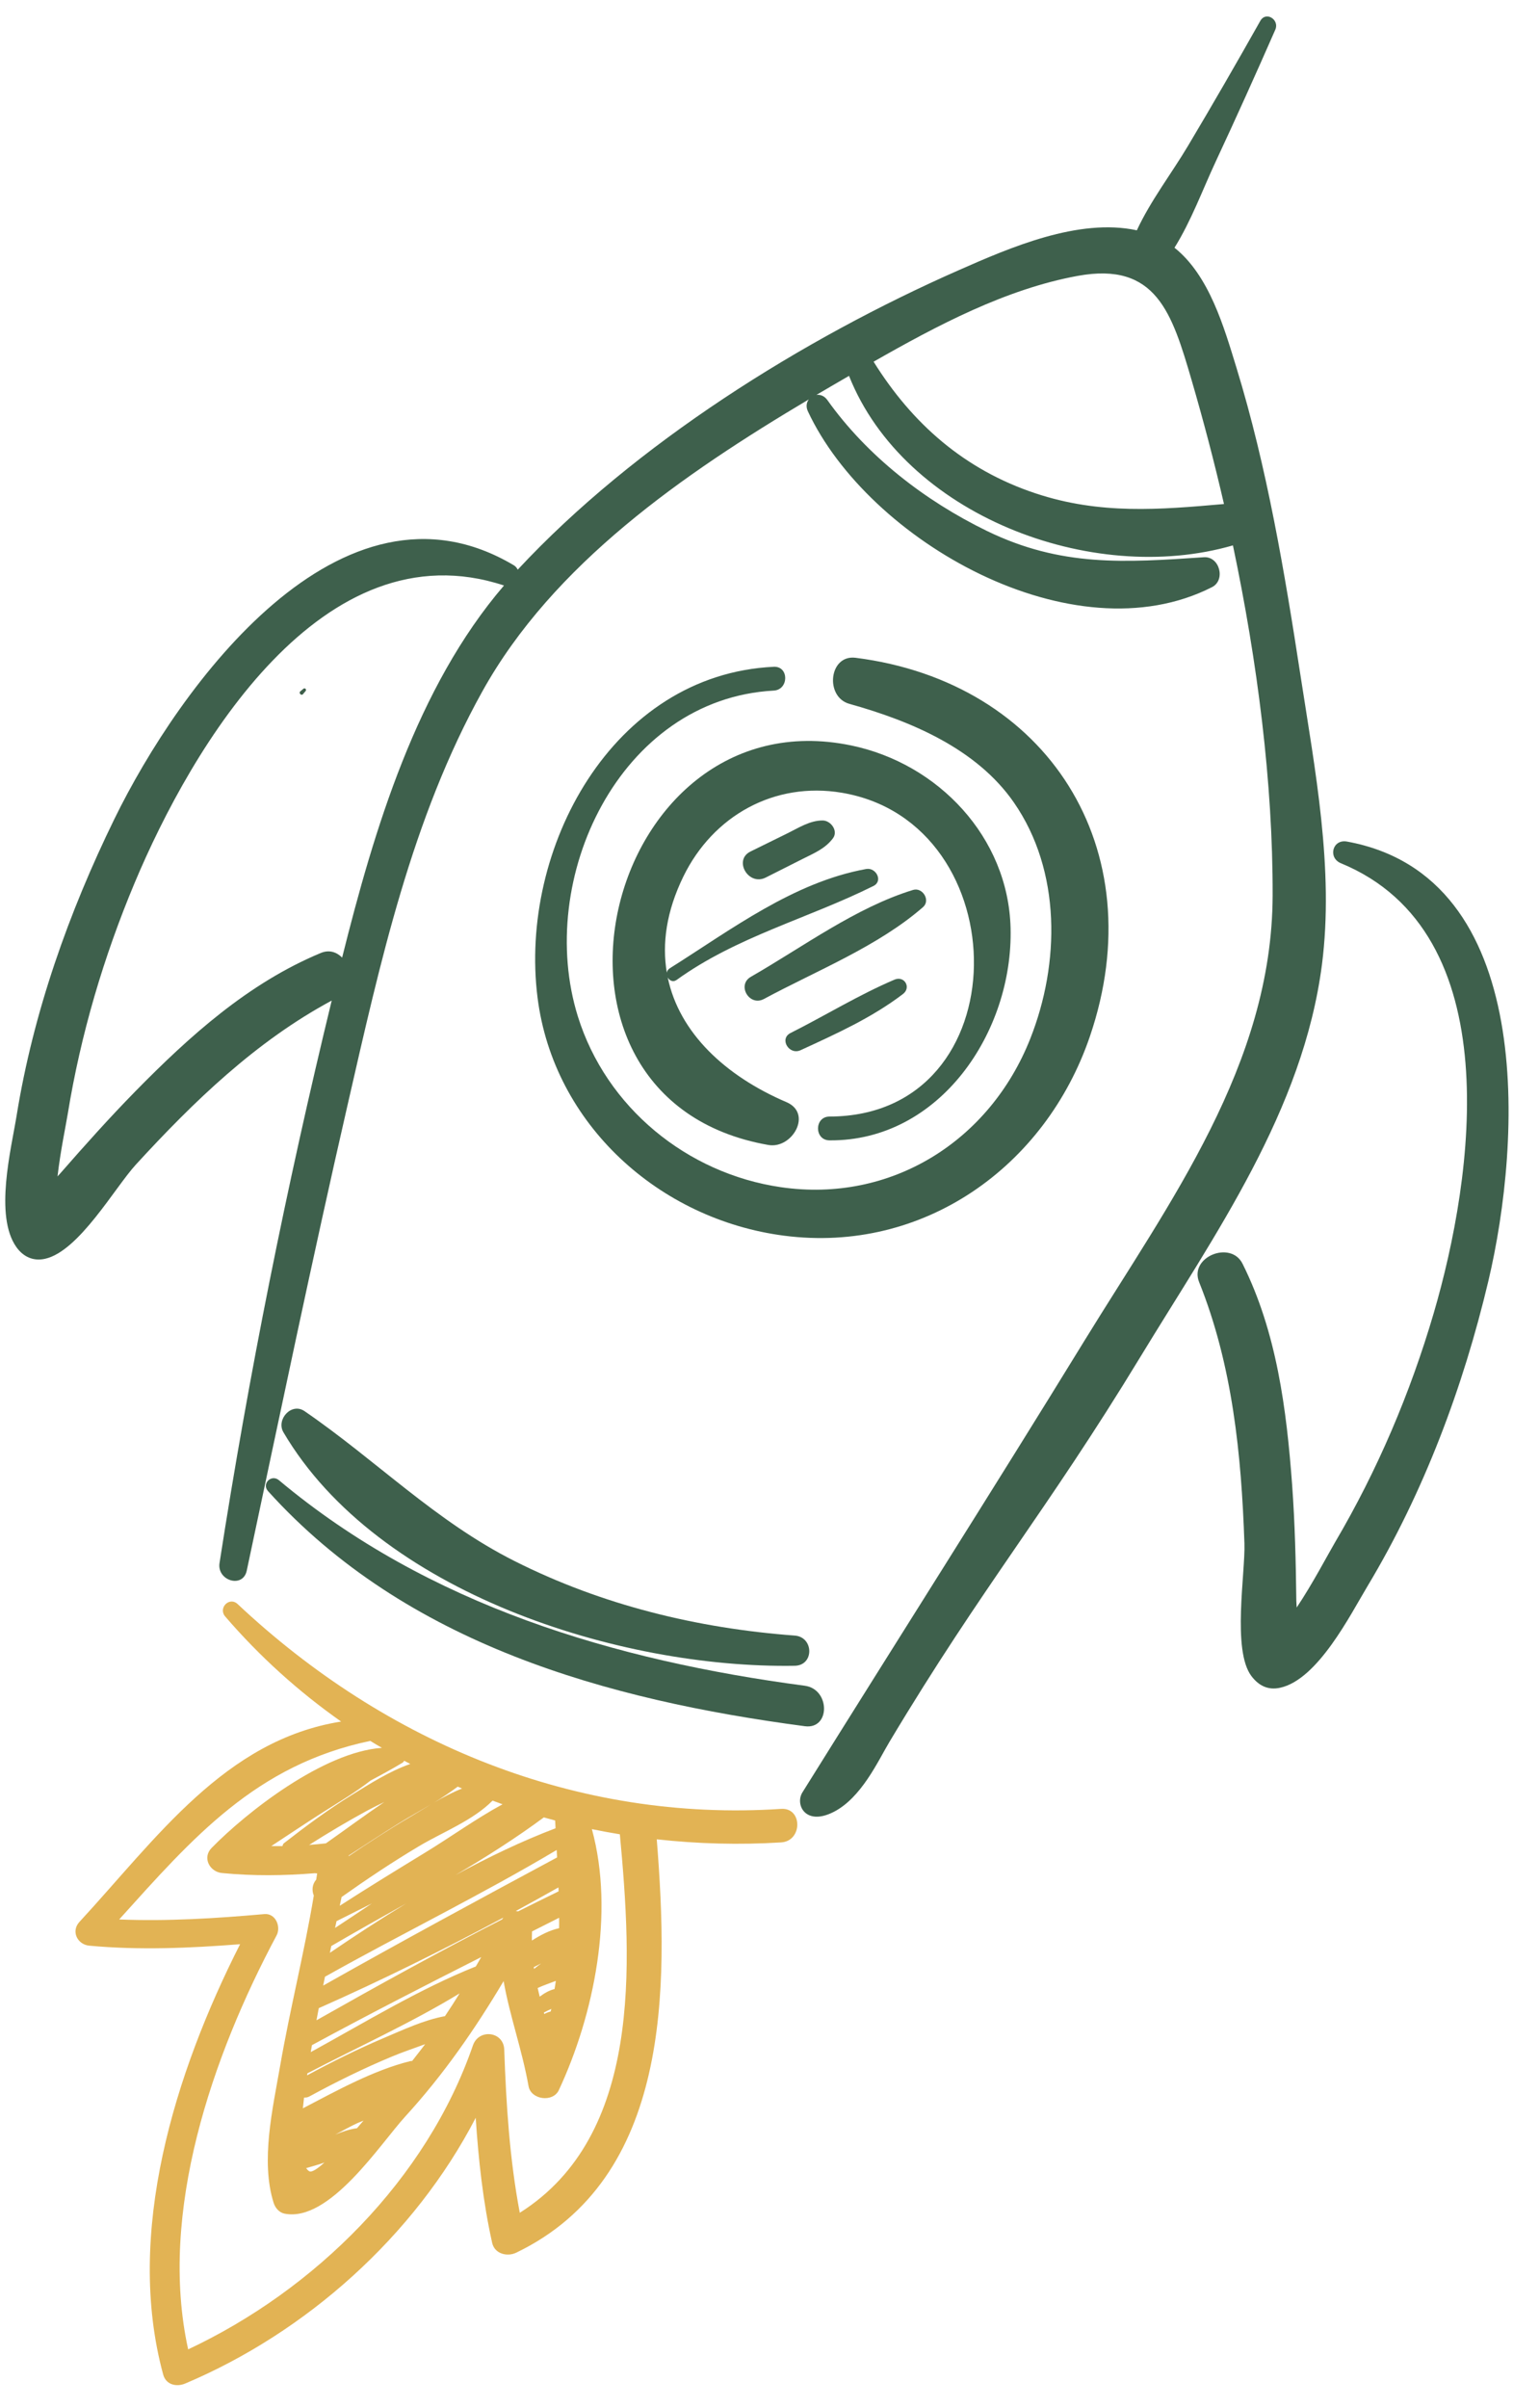
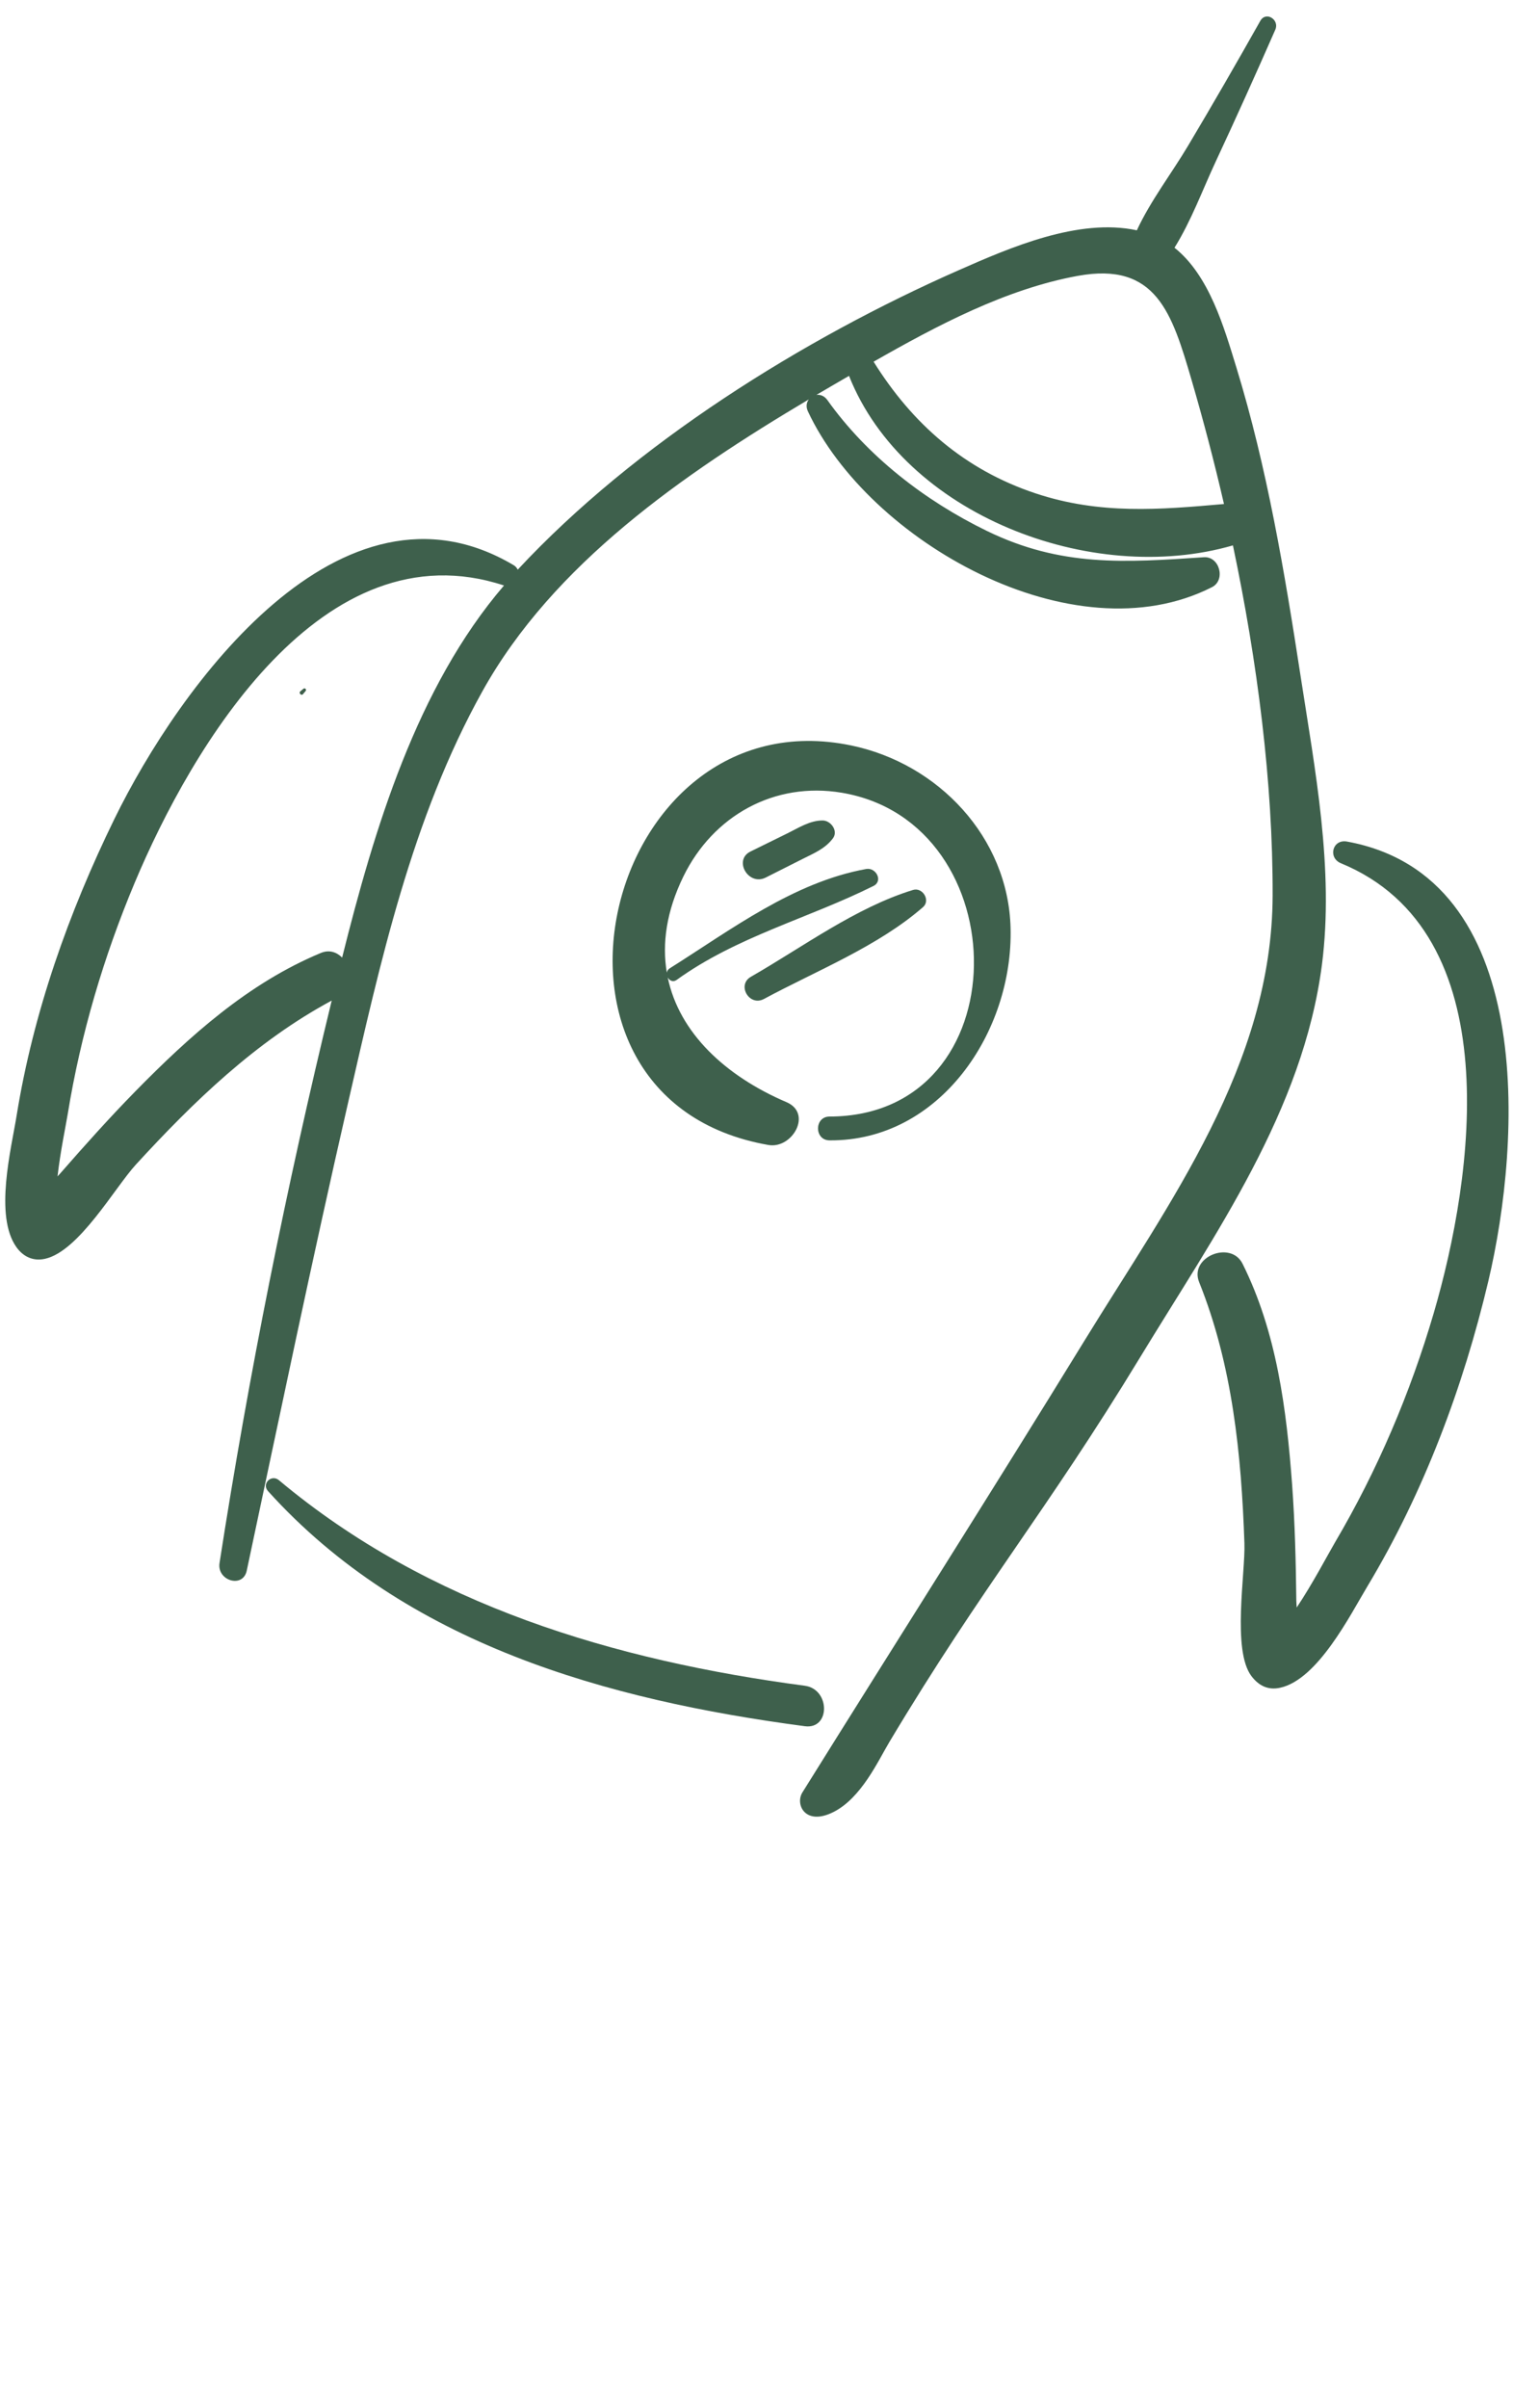
<svg xmlns="http://www.w3.org/2000/svg" width="39" height="61" viewBox="0 0 39 61" fill="none">
-   <path d="M19.795 45.82C14.614 46.163 9.778 44.16 6.023 40.633C5.812 40.434 5.521 40.733 5.708 40.948C6.585 41.967 7.573 42.854 8.644 43.608C5.701 44.076 3.966 46.569 2.013 48.683C1.794 48.92 1.961 49.257 2.262 49.285C3.529 49.403 4.813 49.347 6.084 49.248C4.427 52.513 3.162 56.574 4.135 60.148C4.206 60.41 4.473 60.469 4.694 60.376C7.757 59.082 10.499 56.647 12.055 53.645C12.125 54.71 12.24 55.776 12.472 56.813C12.534 57.093 12.855 57.172 13.083 57.061C17 55.173 16.944 50.356 16.643 46.591C17.683 46.706 18.738 46.735 19.796 46.669C20.339 46.636 20.342 45.784 19.795 45.82ZM8.181 45.907C8.583 45.651 9.01 45.4 9.392 45.102C9.667 44.956 9.939 44.808 10.203 44.649C10.221 44.638 10.23 44.618 10.243 44.601C10.294 44.629 10.346 44.655 10.397 44.682C9.875 44.862 9.363 45.191 8.916 45.467C8.317 45.837 7.749 46.258 7.194 46.691C7.169 46.711 7.168 46.737 7.158 46.763C7.064 46.764 6.968 46.764 6.874 46.763C7.309 46.476 7.742 46.187 8.181 45.907ZM11.709 45.304C11.467 45.4 11.232 45.524 11.004 45.658C11.211 45.534 11.408 45.399 11.599 45.257C11.635 45.273 11.672 45.288 11.709 45.304ZM12.735 45.703C12.06 46.07 11.419 46.534 10.771 46.929C10.046 47.372 9.324 47.814 8.61 48.274C8.626 48.198 8.641 48.125 8.656 48.053C9.297 47.599 9.95 47.163 10.625 46.761C11.231 46.401 11.979 46.117 12.482 45.611C12.566 45.642 12.65 45.673 12.735 45.703ZM8.838 47.017C8.838 47.012 8.836 47.007 8.836 47.002C9.252 46.731 9.668 46.458 10.091 46.195C10.361 46.027 10.646 45.869 10.926 45.703C10.739 45.814 10.556 45.929 10.377 46.034C9.852 46.343 9.341 46.675 8.838 47.017ZM8.395 49.294C9.018 48.931 9.655 48.573 10.296 48.214C9.632 48.617 8.986 49.039 8.36 49.466C8.371 49.41 8.384 49.35 8.395 49.294ZM8.528 48.664C8.82 48.518 9.12 48.368 9.424 48.215C9.112 48.425 8.802 48.632 8.491 48.836C8.503 48.779 8.516 48.719 8.528 48.664ZM7.834 46.733C8.313 46.429 8.8 46.139 9.3 45.867C9.442 45.79 9.59 45.718 9.739 45.646C9.233 45.989 8.739 46.355 8.259 46.693C8.118 46.708 7.975 46.723 7.834 46.733ZM8.235 50.072C10.171 48.985 12.201 47.997 14.107 46.861C14.111 46.924 14.114 46.987 14.117 47.05C12.133 48.116 10.151 49.189 8.19 50.296C8.205 50.222 8.22 50.147 8.235 50.072ZM13.13 48.416C13.11 48.413 13.089 48.409 13.068 48.409C13.431 48.213 13.792 48.011 14.152 47.809C14.153 47.843 14.154 47.876 14.156 47.909C13.812 48.076 13.47 48.245 13.13 48.416ZM8.078 50.868C9.666 50.165 11.224 49.393 12.758 48.573C12.751 48.583 12.741 48.589 12.736 48.6C12.732 48.606 12.729 48.612 12.725 48.619C11.136 49.431 9.572 50.296 8.02 51.175C8.038 51.073 8.058 50.971 8.078 50.868ZM8.221 54.779C8.048 54.933 7.915 55.022 7.85 55.004C7.813 54.993 7.786 54.956 7.758 54.92C7.913 54.876 8.068 54.832 8.221 54.779ZM9.046 53.909C8.86 53.933 8.677 53.997 8.498 54.069C8.686 53.973 8.867 53.866 9.059 53.779C9.109 53.757 9.162 53.737 9.212 53.716C9.157 53.782 9.101 53.846 9.046 53.909ZM10.444 52.206C10.429 52.207 10.415 52.205 10.398 52.209C9.469 52.439 8.549 52.949 7.675 53.405C7.684 53.316 7.694 53.226 7.705 53.132C7.748 53.135 7.794 53.13 7.841 53.104C8.519 52.735 9.21 52.395 9.922 52.098C10.198 51.982 10.489 51.885 10.774 51.78C10.697 51.882 10.584 52.029 10.444 52.206ZM11.276 51.07C10.739 51.169 10.223 51.414 9.723 51.625C9.059 51.907 8.415 52.228 7.781 52.57C7.784 52.553 7.787 52.535 7.79 52.519C9.059 51.857 10.416 51.243 11.647 50.494C11.527 50.688 11.404 50.88 11.276 51.07ZM12.058 49.811C10.618 50.387 9.244 51.231 7.875 51.981C7.884 51.924 7.896 51.864 7.905 51.805C9.323 51.036 10.757 50.301 12.195 49.574C12.15 49.653 12.104 49.732 12.058 49.811ZM14.053 50.384C13.919 50.416 13.792 50.489 13.677 50.577C13.659 50.504 13.641 50.43 13.625 50.358C13.761 50.293 13.925 50.239 14.085 50.177C14.077 50.246 14.063 50.315 14.053 50.384ZM13.534 49.873C13.532 49.858 13.529 49.844 13.527 49.829C13.588 49.797 13.65 49.767 13.712 49.736C13.65 49.781 13.591 49.827 13.534 49.873ZM13.954 50.953C13.899 50.967 13.846 50.987 13.792 51.016C13.789 51.004 13.786 50.992 13.782 50.98C13.844 50.946 13.907 50.915 13.971 50.887C13.966 50.91 13.959 50.931 13.954 50.953ZM14.168 48.843C13.937 48.891 13.7 49.013 13.479 49.155C13.478 49.079 13.479 49.001 13.483 48.924C13.712 48.809 13.94 48.693 14.169 48.578C14.171 48.666 14.169 48.754 14.168 48.843ZM14.078 46.311C13.218 46.639 12.368 47.046 11.537 47.499C12.314 47.043 13.07 46.562 13.781 46.036C13.877 46.063 13.972 46.089 14.068 46.114C14.072 46.18 14.075 46.246 14.078 46.311ZM13.172 56.051C12.914 54.693 12.826 53.296 12.778 51.918C12.762 51.454 12.134 51.382 11.985 51.81C10.812 55.207 7.979 58.003 4.768 59.511C4.005 56.039 5.384 52.068 7.009 49.025C7.126 48.804 6.985 48.46 6.699 48.485C5.481 48.593 4.246 48.671 3.02 48.621C4.88 46.56 6.479 44.706 9.383 44.098C9.48 44.159 9.579 44.216 9.678 44.274C8.193 44.377 6.246 45.905 5.362 46.81C5.12 47.057 5.314 47.415 5.625 47.445C6.424 47.523 7.198 47.513 7.985 47.449C8.002 47.455 8.019 47.452 8.037 47.453C8.029 47.506 8.02 47.559 8.013 47.612C7.909 47.732 7.899 47.886 7.952 48.016C7.711 49.463 7.35 50.882 7.099 52.329C6.912 53.408 6.599 54.737 6.934 55.799C6.973 55.924 7.072 56.044 7.206 56.072C8.349 56.306 9.637 54.304 10.269 53.613C11.236 52.556 12.038 51.401 12.762 50.182C12.918 51.069 13.23 51.921 13.394 52.844C13.455 53.189 14.012 53.263 14.161 52.945C15.053 51.039 15.58 48.453 14.999 46.333C15.234 46.381 15.47 46.425 15.708 46.464C16.015 49.766 16.274 54.093 13.172 56.051Z" fill="#E2B354" />
  <path d="M7.687 17.448C7.661 17.47 7.635 17.492 7.609 17.514C7.562 17.556 7.638 17.632 7.678 17.583C7.7 17.557 7.722 17.531 7.744 17.505C7.777 17.465 7.726 17.413 7.687 17.448Z" fill="#3E604C" />
  <path d="M32.956 17.11C32.554 14.495 32.11 11.848 31.333 9.314C31.018 8.289 30.644 6.976 29.763 6.275C30.185 5.599 30.476 4.804 30.802 4.105C31.321 2.993 31.825 1.875 32.318 0.751C32.428 0.498 32.081 0.276 31.938 0.528C31.339 1.591 30.729 2.649 30.104 3.697C29.694 4.386 29.156 5.085 28.809 5.834C27.332 5.515 25.592 6.273 24.3 6.842C20.354 8.579 16.091 11.237 13.12 14.43C13.098 14.387 13.069 14.348 13.021 14.319C8.639 11.711 4.538 17.39 2.898 20.747C1.741 23.113 0.843 25.648 0.422 28.254C0.284 29.106 -0.149 30.797 0.416 31.591C0.591 31.836 0.843 31.953 1.142 31.886C2.002 31.694 2.909 30.083 3.443 29.5C4.908 27.902 6.485 26.378 8.406 25.345C7.262 30.053 6.305 34.808 5.563 39.594C5.494 40.039 6.156 40.244 6.253 39.785C7.091 35.843 7.912 31.895 8.813 27.967C9.63 24.404 10.431 20.733 12.225 17.51C14.019 14.284 17.316 12.007 20.496 10.117C20.438 10.194 20.418 10.301 20.473 10.419C22.007 13.705 27.193 16.663 30.713 14.873C31.066 14.694 30.907 14.089 30.508 14.115C28.5 14.25 26.891 14.365 25.007 13.448C23.438 12.684 21.981 11.558 20.965 10.132C20.888 10.025 20.784 9.991 20.689 10.003C20.965 9.84 21.242 9.679 21.515 9.521C22.912 13.036 27.652 14.855 31.244 13.815C31.863 16.756 32.258 19.82 32.25 22.685C32.237 26.964 29.636 30.453 27.489 33.948C25.134 37.785 22.716 41.583 20.334 45.403C20.144 45.706 20.405 46.258 21.116 45.902C21.828 45.546 22.251 44.605 22.539 44.124C24.907 40.165 26.499 38.32 28.894 34.378C30.787 31.263 33.02 28.139 33.5 24.432C33.81 22.017 33.324 19.5 32.956 17.11ZM8.67 24.256C8.534 24.12 8.346 24.049 8.128 24.14C6.292 24.904 4.805 26.243 3.425 27.649C2.776 28.311 2.158 29.001 1.548 29.699C1.519 29.732 1.488 29.765 1.458 29.799C1.528 29.175 1.672 28.493 1.719 28.204C2.045 26.203 2.626 24.239 3.409 22.371C4.862 18.905 8.174 13.313 12.772 14.831C10.556 17.413 9.484 21.006 8.67 24.256ZM26.242 12.497C24.432 11.896 23.113 10.725 22.138 9.162C23.746 8.245 25.492 7.32 27.311 6.988C29.299 6.625 29.698 7.926 30.196 9.627C30.492 10.64 30.769 11.692 31.017 12.767C29.386 12.911 27.875 13.04 26.242 12.497Z" fill="#3E604C" />
  <path d="M6.793 37.772C10.292 41.647 15.377 43.061 20.395 43.726C21.047 43.813 21.041 42.787 20.395 42.701C15.58 42.063 10.853 40.664 7.069 37.495C6.878 37.335 6.622 37.583 6.793 37.772Z" fill="#3E604C" />
-   <path d="M7.717 35.745C7.385 35.518 6.993 35.958 7.182 36.28C9.579 40.356 15.708 42.269 20.139 42.195C20.636 42.187 20.626 41.466 20.139 41.43C17.671 41.246 15.255 40.659 13.038 39.542C11.033 38.533 9.536 36.992 7.717 35.745Z" fill="#3E604C" />
  <path d="M34.133 21.317C33.766 21.251 33.645 21.728 33.981 21.867C38.252 23.625 37.342 29.813 36.332 33.263C35.739 35.285 34.906 37.244 33.836 39.06C33.653 39.372 33.257 40.127 32.86 40.719C32.857 40.662 32.851 40.6 32.85 40.546C32.839 39.566 32.815 38.588 32.744 37.611C32.602 35.696 32.354 33.748 31.488 32.012C31.189 31.411 30.131 31.838 30.387 32.476C31.232 34.58 31.458 36.844 31.535 39.092C31.561 39.845 31.217 41.802 31.713 42.457C31.898 42.7 32.133 42.819 32.439 42.752C33.395 42.544 34.217 40.906 34.655 40.177C36.081 37.803 37.078 35.141 37.716 32.452C38.556 28.909 38.941 22.193 34.133 21.317Z" fill="#3E604C" />
-   <path d="M19.609 16.89C15.51 17.084 13.146 21.504 13.622 25.27C14.028 28.483 16.71 30.892 19.872 31.301C23.395 31.756 26.49 29.561 27.619 26.253C29.24 21.501 26.542 17.278 21.682 16.662C21.005 16.576 20.898 17.654 21.524 17.829C23.076 18.262 24.747 18.962 25.694 20.329C26.895 22.063 26.863 24.404 26.108 26.311C25.08 28.908 22.578 30.479 19.787 30.072C17.412 29.726 15.364 28.055 14.644 25.748C13.561 22.274 15.693 17.707 19.608 17.493C19.993 17.471 19.997 16.872 19.608 16.89L19.609 16.89Z" fill="#3E604C" />
  <path d="M21.021 28.886C23.816 28.909 25.679 26.135 25.609 23.502C25.549 21.209 23.777 19.341 21.571 18.883C15.289 17.579 12.822 27.84 19.472 29.003C20.077 29.109 20.597 28.203 19.93 27.918C18.38 27.255 17.211 26.161 16.921 24.759C16.963 24.838 17.056 24.888 17.147 24.822C18.666 23.726 20.482 23.265 22.133 22.443C22.387 22.317 22.198 21.968 21.951 22.012C20.105 22.346 18.521 23.554 16.974 24.527C16.928 24.556 16.905 24.596 16.898 24.638C16.774 23.903 16.886 23.086 17.317 22.203C18.073 20.656 19.628 19.796 21.328 20.08C25.823 20.831 25.874 28.273 21.021 28.283C20.633 28.284 20.632 28.883 21.021 28.886Z" fill="#3E604C" />
  <path d="M23.137 22.543C21.687 22.987 20.338 23.992 19.029 24.742C18.664 24.951 18.989 25.503 19.358 25.305C20.687 24.589 22.247 23.974 23.39 22.978C23.588 22.806 23.378 22.468 23.137 22.543Z" fill="#3E604C" />
-   <path d="M20.288 26.602C21.186 26.189 22.093 25.781 22.881 25.18C23.099 25.015 22.919 24.708 22.667 24.815C21.759 25.202 20.917 25.722 20.033 26.167C19.74 26.314 19.997 26.736 20.288 26.602Z" fill="#3E604C" />
  <path d="M19.956 21.108C19.643 21.262 19.331 21.415 19.019 21.569C18.578 21.785 18.965 22.451 19.404 22.229C19.715 22.072 20.026 21.916 20.336 21.759C20.627 21.612 20.907 21.501 21.107 21.236C21.249 21.047 21.054 20.784 20.847 20.783C20.524 20.782 20.239 20.969 19.956 21.108Z" fill="#3E604C" />
</svg>